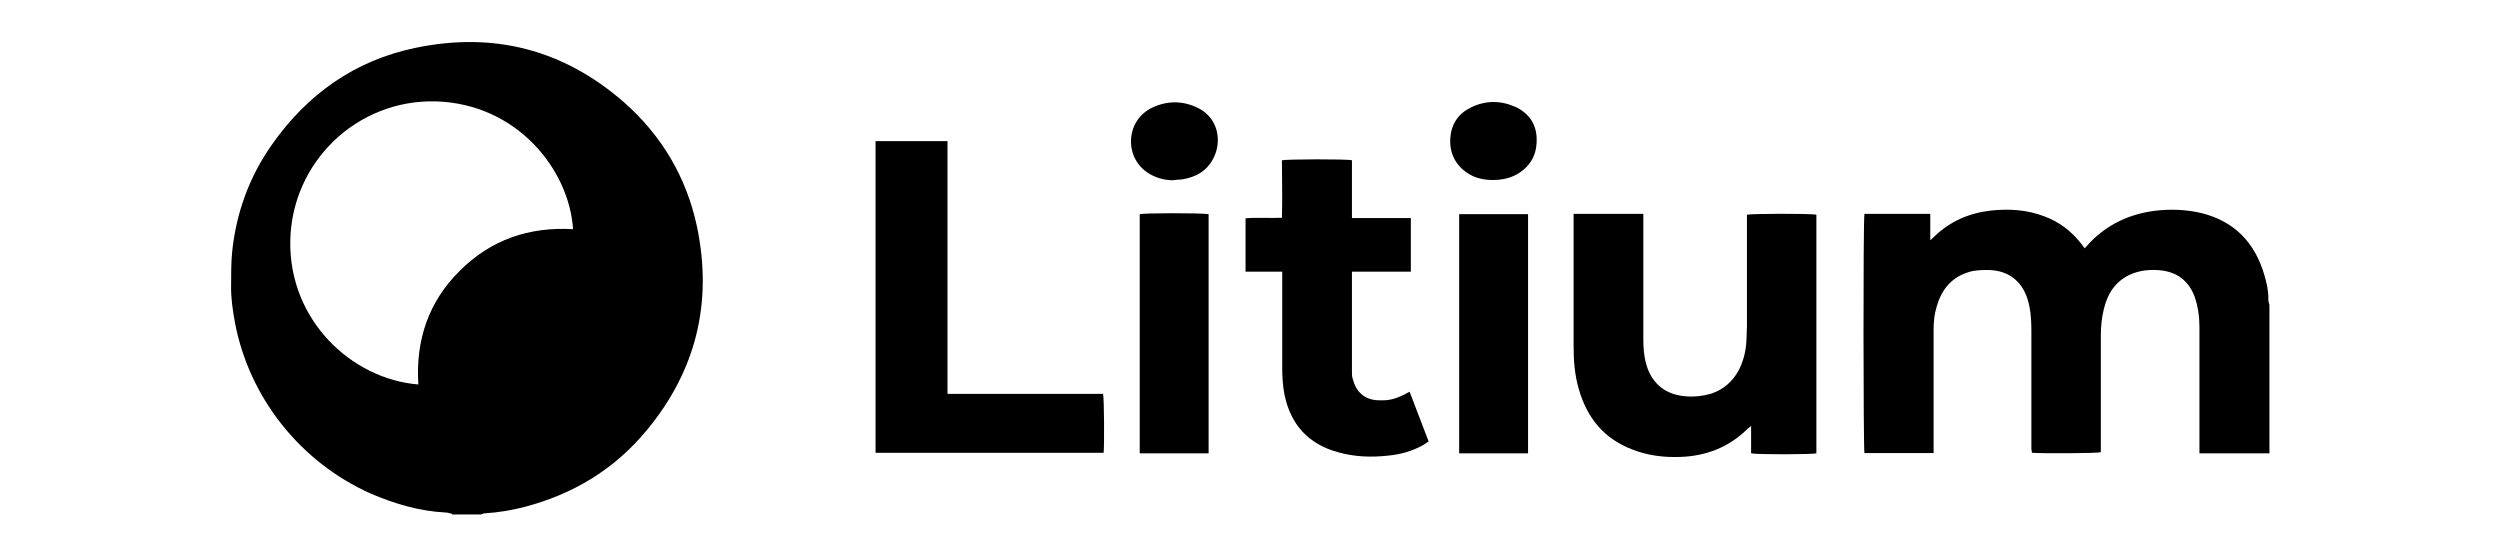
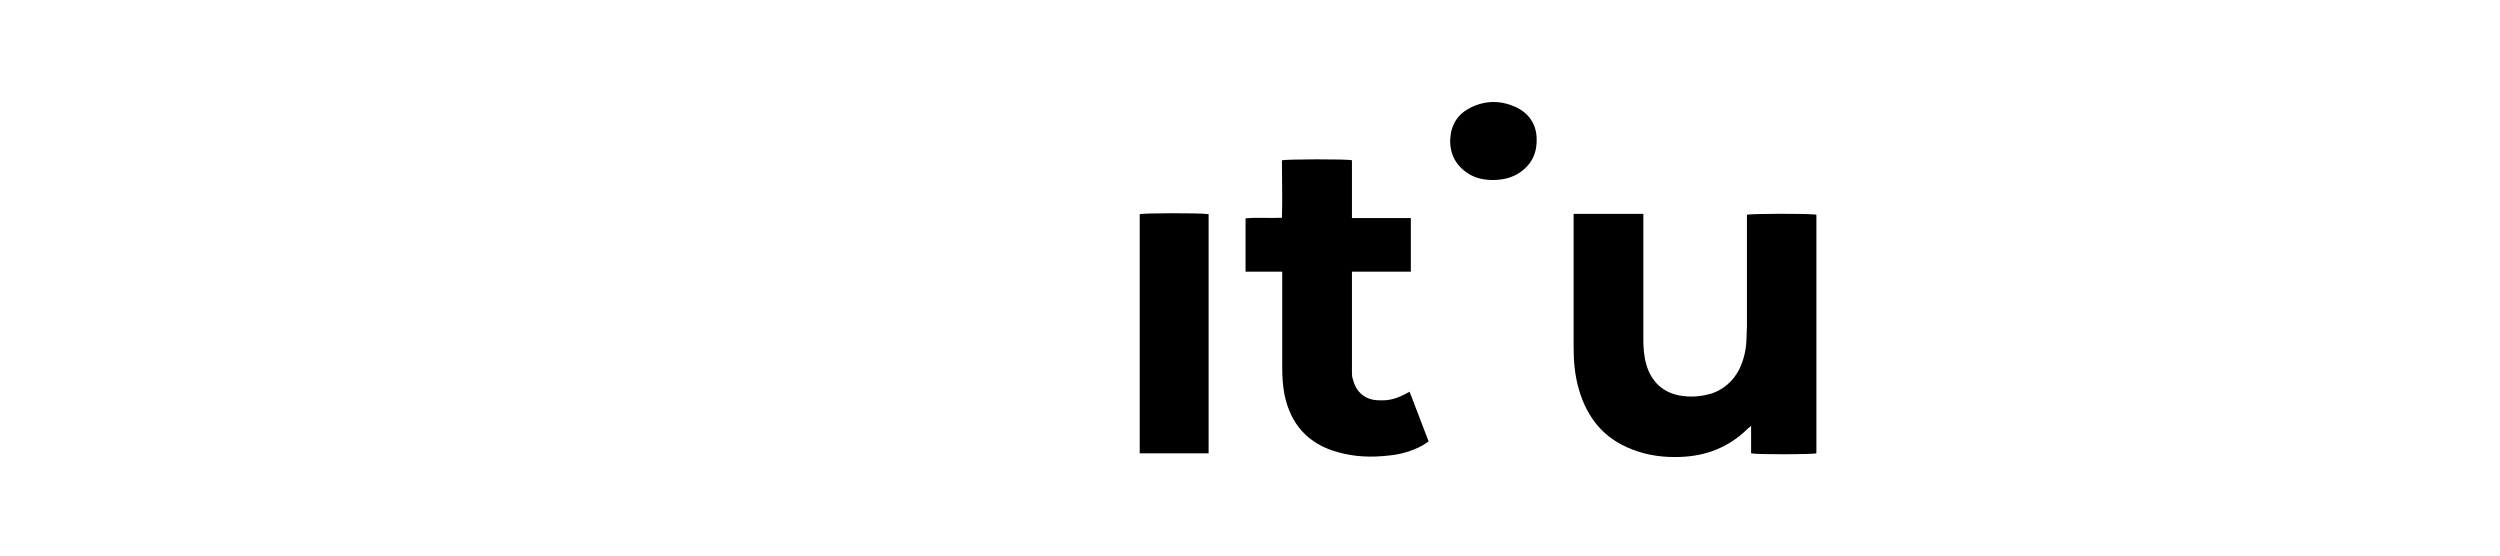
<svg xmlns="http://www.w3.org/2000/svg" id="Layer_1" version="1.1" viewBox="0 0 900 200">
-   <path d="M162.8,185c-.8-.2-1.6-.5-2.5-.5-9.3-.5-18.2-3.1-26.8-6.8-25.4-11.3-43.8-34.6-48.9-61.5-.8-4.4-1.5-8.9-1.4-13.5,0-4.1,0-8.3.4-12.3,1.5-14,6.2-26.8,14.2-38.2,12.8-18.3,30-30.5,51.9-35,28-5.8,53.1.6,74.8,19.5,13.7,12,22.6,27.1,26.4,44.8,5.7,27.2-.2,51.8-18,73.3-11.6,14.1-26.5,23.1-44.1,27.7-4.6,1.2-9.4,2-14.3,2.3-.5,0-.8.2-1.3.4h-10.5ZM150.6,138.3c-1-15.9,3.7-29.7,14.9-40.8,11.3-11.3,25.1-15.9,40.8-15-1.4-21.5-20.2-45.1-49.3-46-28.5-.8-52.1,21.9-52.5,50.4-.4,28.4,22,49.5,46,51.5h0Z" />
-   <path d="M816.7,163.2h-24.9c0-.6,0-1.1,0-1.6v-43.8c0-3.8-.5-7.5-1.8-11.2-2.1-5.3-5.9-8.4-11.5-9.2-4.1-.5-8-.2-11.8,1.5-5.2,2.5-8,6.8-9.3,12.3-.8,3.2-1.1,6.4-1.1,9.8v41.8c-1.4.4-21.1.5-24.8.2,0-.5-.2-.9-.2-1.4v-42.8c0-3.9-.3-7.8-1.5-11.5-2.2-6.4-7-9.9-13.8-10.1-2.5,0-5,0-7.4.8-6.2,1.9-9.7,6.4-11.4,12.4-.8,2.6-1.1,5.3-1.1,8.1v44.6h-24.9c-.4-1.2-.5-83.2,0-86.1h23.7v9.5c.6-.5,1-.9,1.4-1.3,5.7-5.5,12.5-8.5,20.4-9.4,6.6-.7,13.1-.3,19.3,2.1,5.4,2,9.8,5.4,13.3,9.9.4.5.7,1,1.2,1.6.6-.6,1.1-1.3,1.7-1.9,6.4-6.7,14.3-10.4,23.4-11.6,5.6-.7,11.3-.5,16.9.8,12,3,19.3,10.7,22.7,22.4.8,2.8,1.5,5.7,1.4,8.7,0,.6.2,1.4.4,2v53.4h0Z" />
  <path d="M566.5,77h25.1v44.9c0,3.2.2,6.4,1.1,9.4,1.6,5.6,5.7,10.5,13.5,11.3,3.4.4,6.7,0,9.9-.9,4.4-1.5,7.7-4.4,9.9-8.5,1.6-3.2,2.5-6.7,2.7-10.3,0-1.8.2-3.6.2-5.4v-40.2c1.2-.4,22.9-.5,25,0v85.9c-1.2.4-21.2.5-23.5,0v-9.9c-.5.5-.8.7-1.1.9-6.8,6.8-15.1,10-24.5,10.3-5.9.2-11.6-.5-17.2-2.7-10.2-3.9-16.2-11.3-19.2-21.6-1.5-5.1-1.9-10.3-1.9-15.4v-47.7h0v-.2Z" />
-   <path d="M315.2,163.1V50.8h25.9v91c.8,0,1.5,0,2.1,0h53.9c.4,1.3.5,18.9.2,21.2h-82.1Z" />
  <path d="M507.6,141.4c2.3,5.9,4.4,11.6,6.7,17.5-.7.5-1.4,1-2.1,1.4-3.8,2.1-8,3.3-12.3,3.7-6.1.7-12.2.5-18.2-1.2-10.7-2.9-17.1-10-19.3-20.8-.6-3.2-.8-6.4-.8-9.6v-32.1c0-.8,0-1.5,0-2.5h-13.2v-19.2c4.3-.4,8.6,0,13.1-.2.2-6.9,0-13.8,0-20.7,1.4-.4,23.4-.5,25.2,0v20.8h21.2v19.3h-21.2c0,.7,0,1.3,0,1.8v34.3c0,.9,0,1.9.4,2.8,1.1,4.5,4.4,7.3,9.1,7.4,4.1.2,6.6-.5,11.3-3.1h0v.2Z" />
  <path d="M435.1,163.2h-24.8v-86.1c1.2-.4,21.7-.5,24.8,0v86.1Z" />
-   <path d="M550.1,163.2h-24.8v-86.1h24.8v86.1Z" />
  <path d="M537.4,64.8c-3.1,0-6.3-.6-9.1-2.5-4.5-3-6.5-7.3-6.2-12.6.4-5.1,2.9-8.8,7.4-11,5.3-2.6,10.7-2.6,16.1-.2,4.7,2.2,7.4,6,7.6,11.2.2,5.1-1.6,9.3-5.9,12.3-2.9,2-6.2,2.8-9.9,2.8h0Z" />
-   <path d="M422.5,64.9c-3.4,0-6.7-.9-9.6-2.9-8.5-6-7.4-18.9,2-23.3,5.6-2.6,11.4-2.5,17,.5,6.4,3.5,8,11.2,5.2,17.2-2.3,5-6.4,7.4-11.7,8.2-.9,0-1.9.2-2.9.2h0Z" />
</svg>